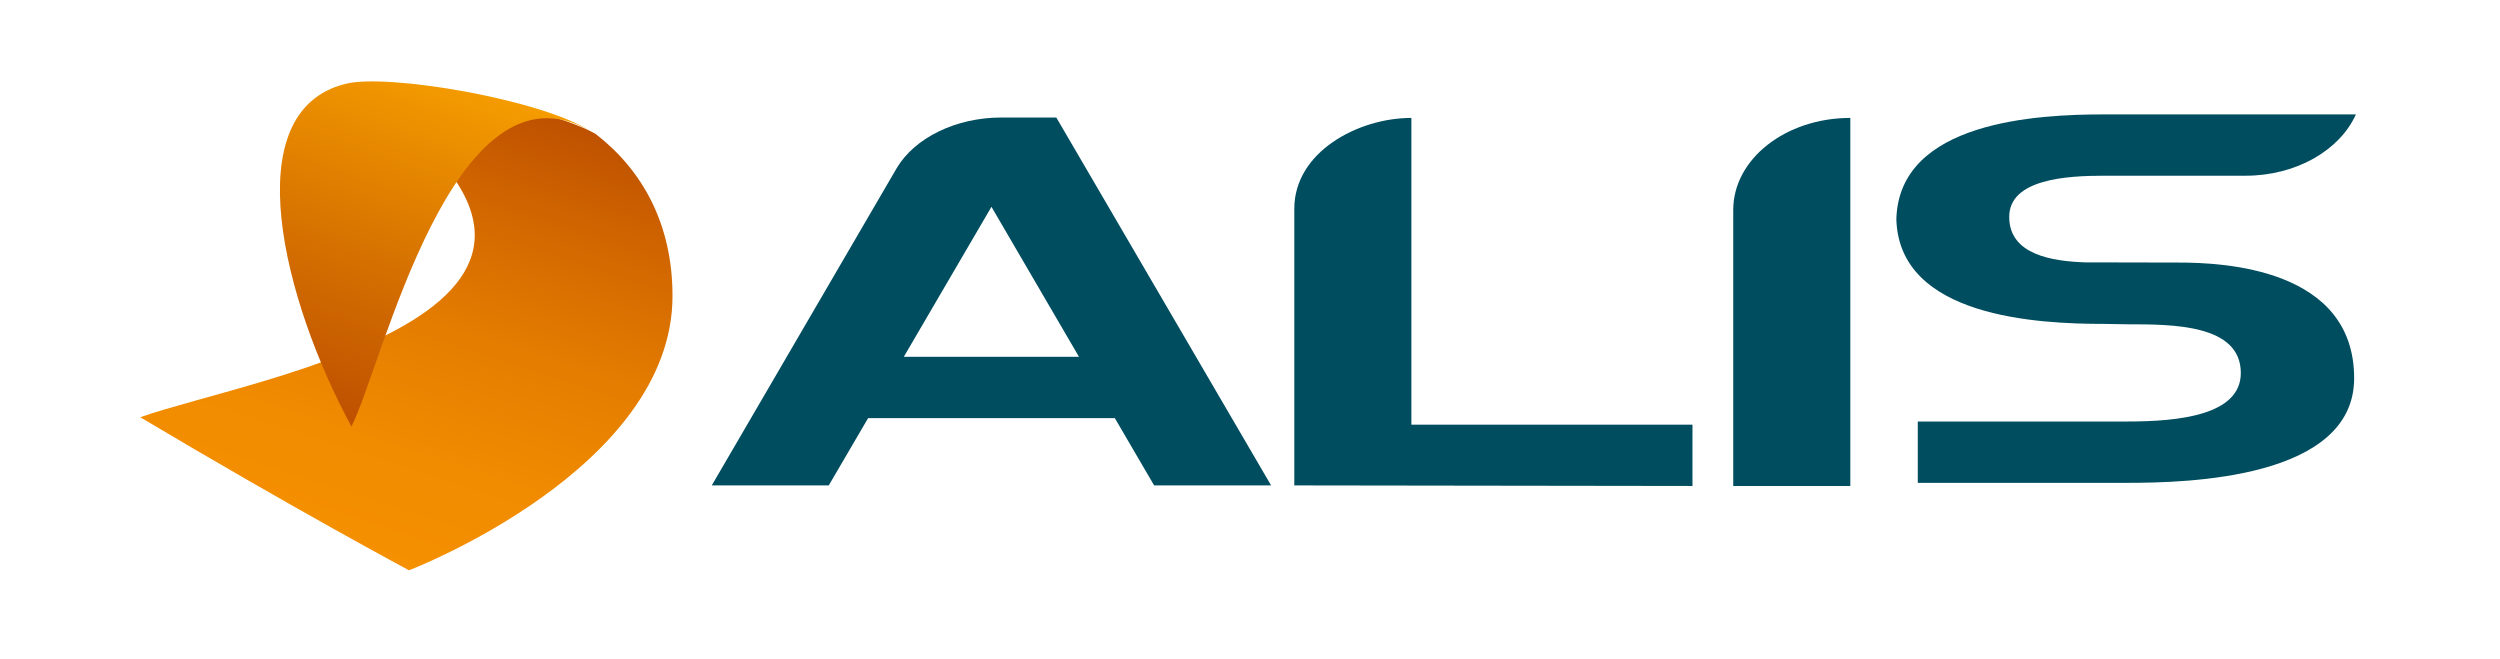
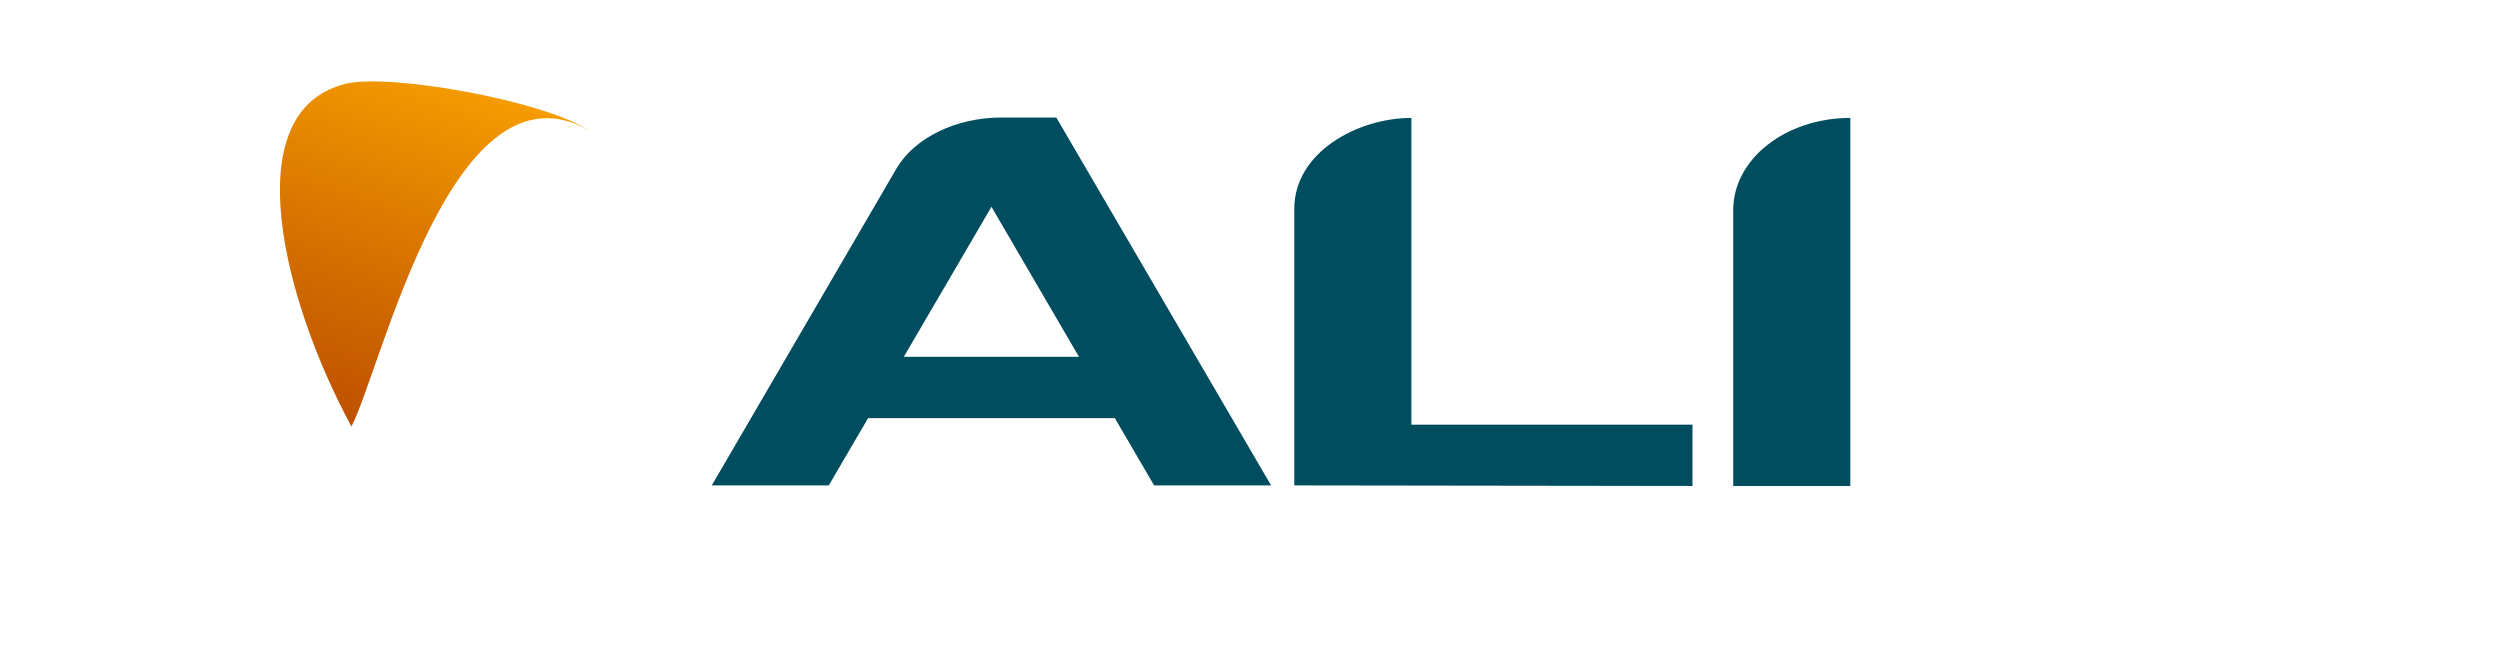
<svg xmlns="http://www.w3.org/2000/svg" version="1.1" x="0px" y="0px" width="841.89px" height="222px" viewBox="0 0 841.89 222" enable-background="new 0 0 841.89 222" xml:space="preserve">
  <g id="Layer_2">
</g>
  <g id="Layer_1">
    <g>
      <linearGradient id="SVGID_1_" gradientUnits="userSpaceOnUse" x1="166.644" y1="32.983" x2="117.134" y2="185.358">
        <stop offset="0" style="stop-color:#BE5100" />
        <stop offset="0.198" style="stop-color:#D06500" />
        <stop offset="0.492" style="stop-color:#E47D00" />
        <stop offset="0.767" style="stop-color:#F18B00" />
        <stop offset="1" style="stop-color:#F59000" />
      </linearGradient>
-       <path fill="url(#SVGID_1_)" d="M137.735,192.052c0,0,88.737-33.984,88.737-92.376c0-24.482-10.338-42.589-25.965-54.624    c-15.328-8.593-63.008-18.009-81.988-15.868c111.148,74.95-32.698,97.695-71.294,111.316    C99.401,171.573,137.735,192.052,137.735,192.052z" />
      <linearGradient id="SVGID_2_" gradientUnits="userSpaceOnUse" x1="114.332" y1="142.241" x2="153.923" y2="27.26">
        <stop offset="0" style="stop-color:#BE5000" />
        <stop offset="0.447" style="stop-color:#D57000" />
        <stop offset="1" style="stop-color:#F59C00" />
      </linearGradient>
      <path fill="url(#SVGID_2_)" d="M198.61,44.039c-46.179-26.536-69.953,79.553-80.252,99.589    c-22.71-41.811-39.58-106.407-1.736-115.459C130.988,24.732,182.336,33.56,198.61,44.039z" />
      <g>
        <path fill="#004D5F" d="M304.362,120.162l29.519-50.516l29.474,50.516H304.362z M355.72,39.575h-18.522     c-15.348,0-29.123,6.862-35.157,16.932l-62.348,106.956h39.395l13.247-22.646h83.1l13.223,22.646h39.393L355.72,39.575z" />
-         <path fill="#004D5F" d="M733.757,88.421c-14.794,0-28.874-0.097-31.39-0.062c-11.177-0.358-25.752-2.524-25.752-15.316     c0-12.84,19.699-13.869,31.981-13.869h19.085h25.979h2.544c17.156,0,31.76-8.643,37.162-20.65H753.66h-33.233h-11.83     c-22.249,0-69.074,2.194-69.991,35.273c0.917,33.093,47.742,35.281,69.991,35.281l7.835,0.131c15.215,0,38.174,0,38.174,16.398     c0,14.263-21.064,16.336-38.174,16.336h-70.61v20.657h70.61c20.221,0,76.343-1.381,76.343-35.238     C792.774,90.284,748.54,88.421,733.757,88.421" />
        <path fill="#004D5F" d="M475.293,142.999h94.656v20.655l-134.085-0.191c0,0,0-66.927,0-93.178     c0-19.015,21.335-30.574,39.429-30.574C475.293,52.302,475.293,142.999,475.293,142.999z" />
        <path fill="#004D5F" d="M623.107,163.654h-39.43V70.711c0-17.143,17.642-31,39.43-31V163.654z" />
      </g>
    </g>
  </g>
</svg>